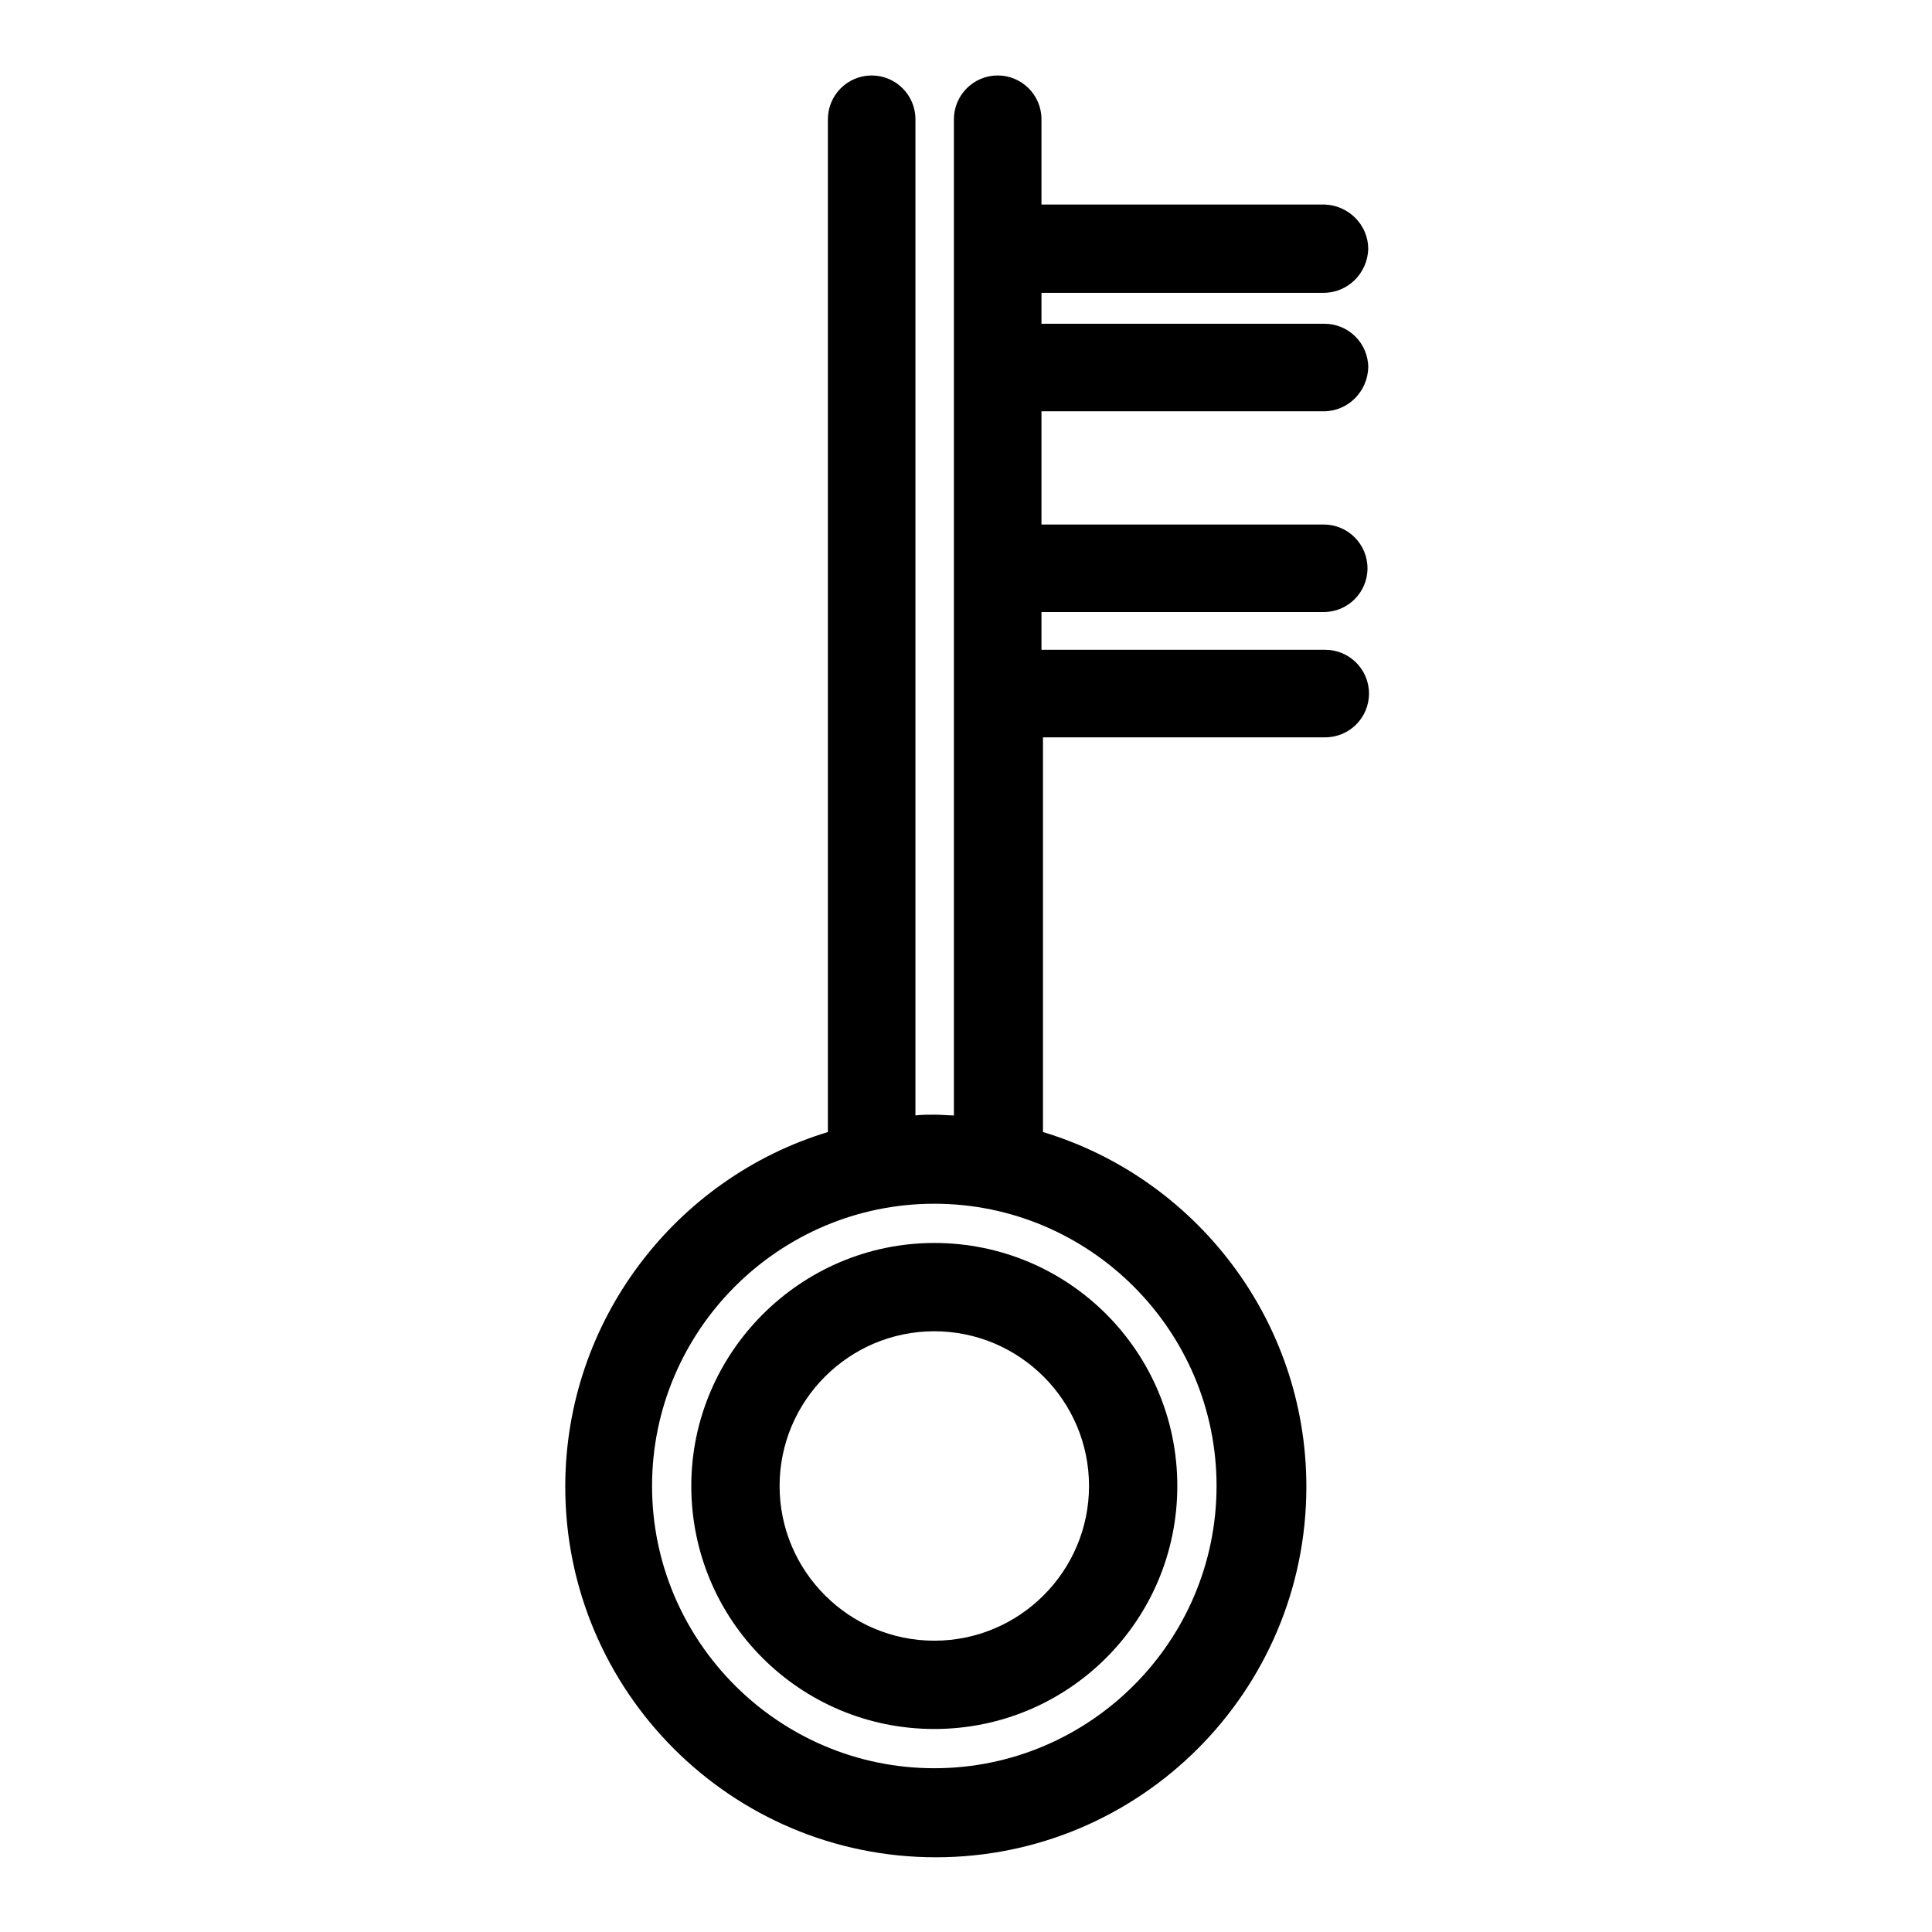
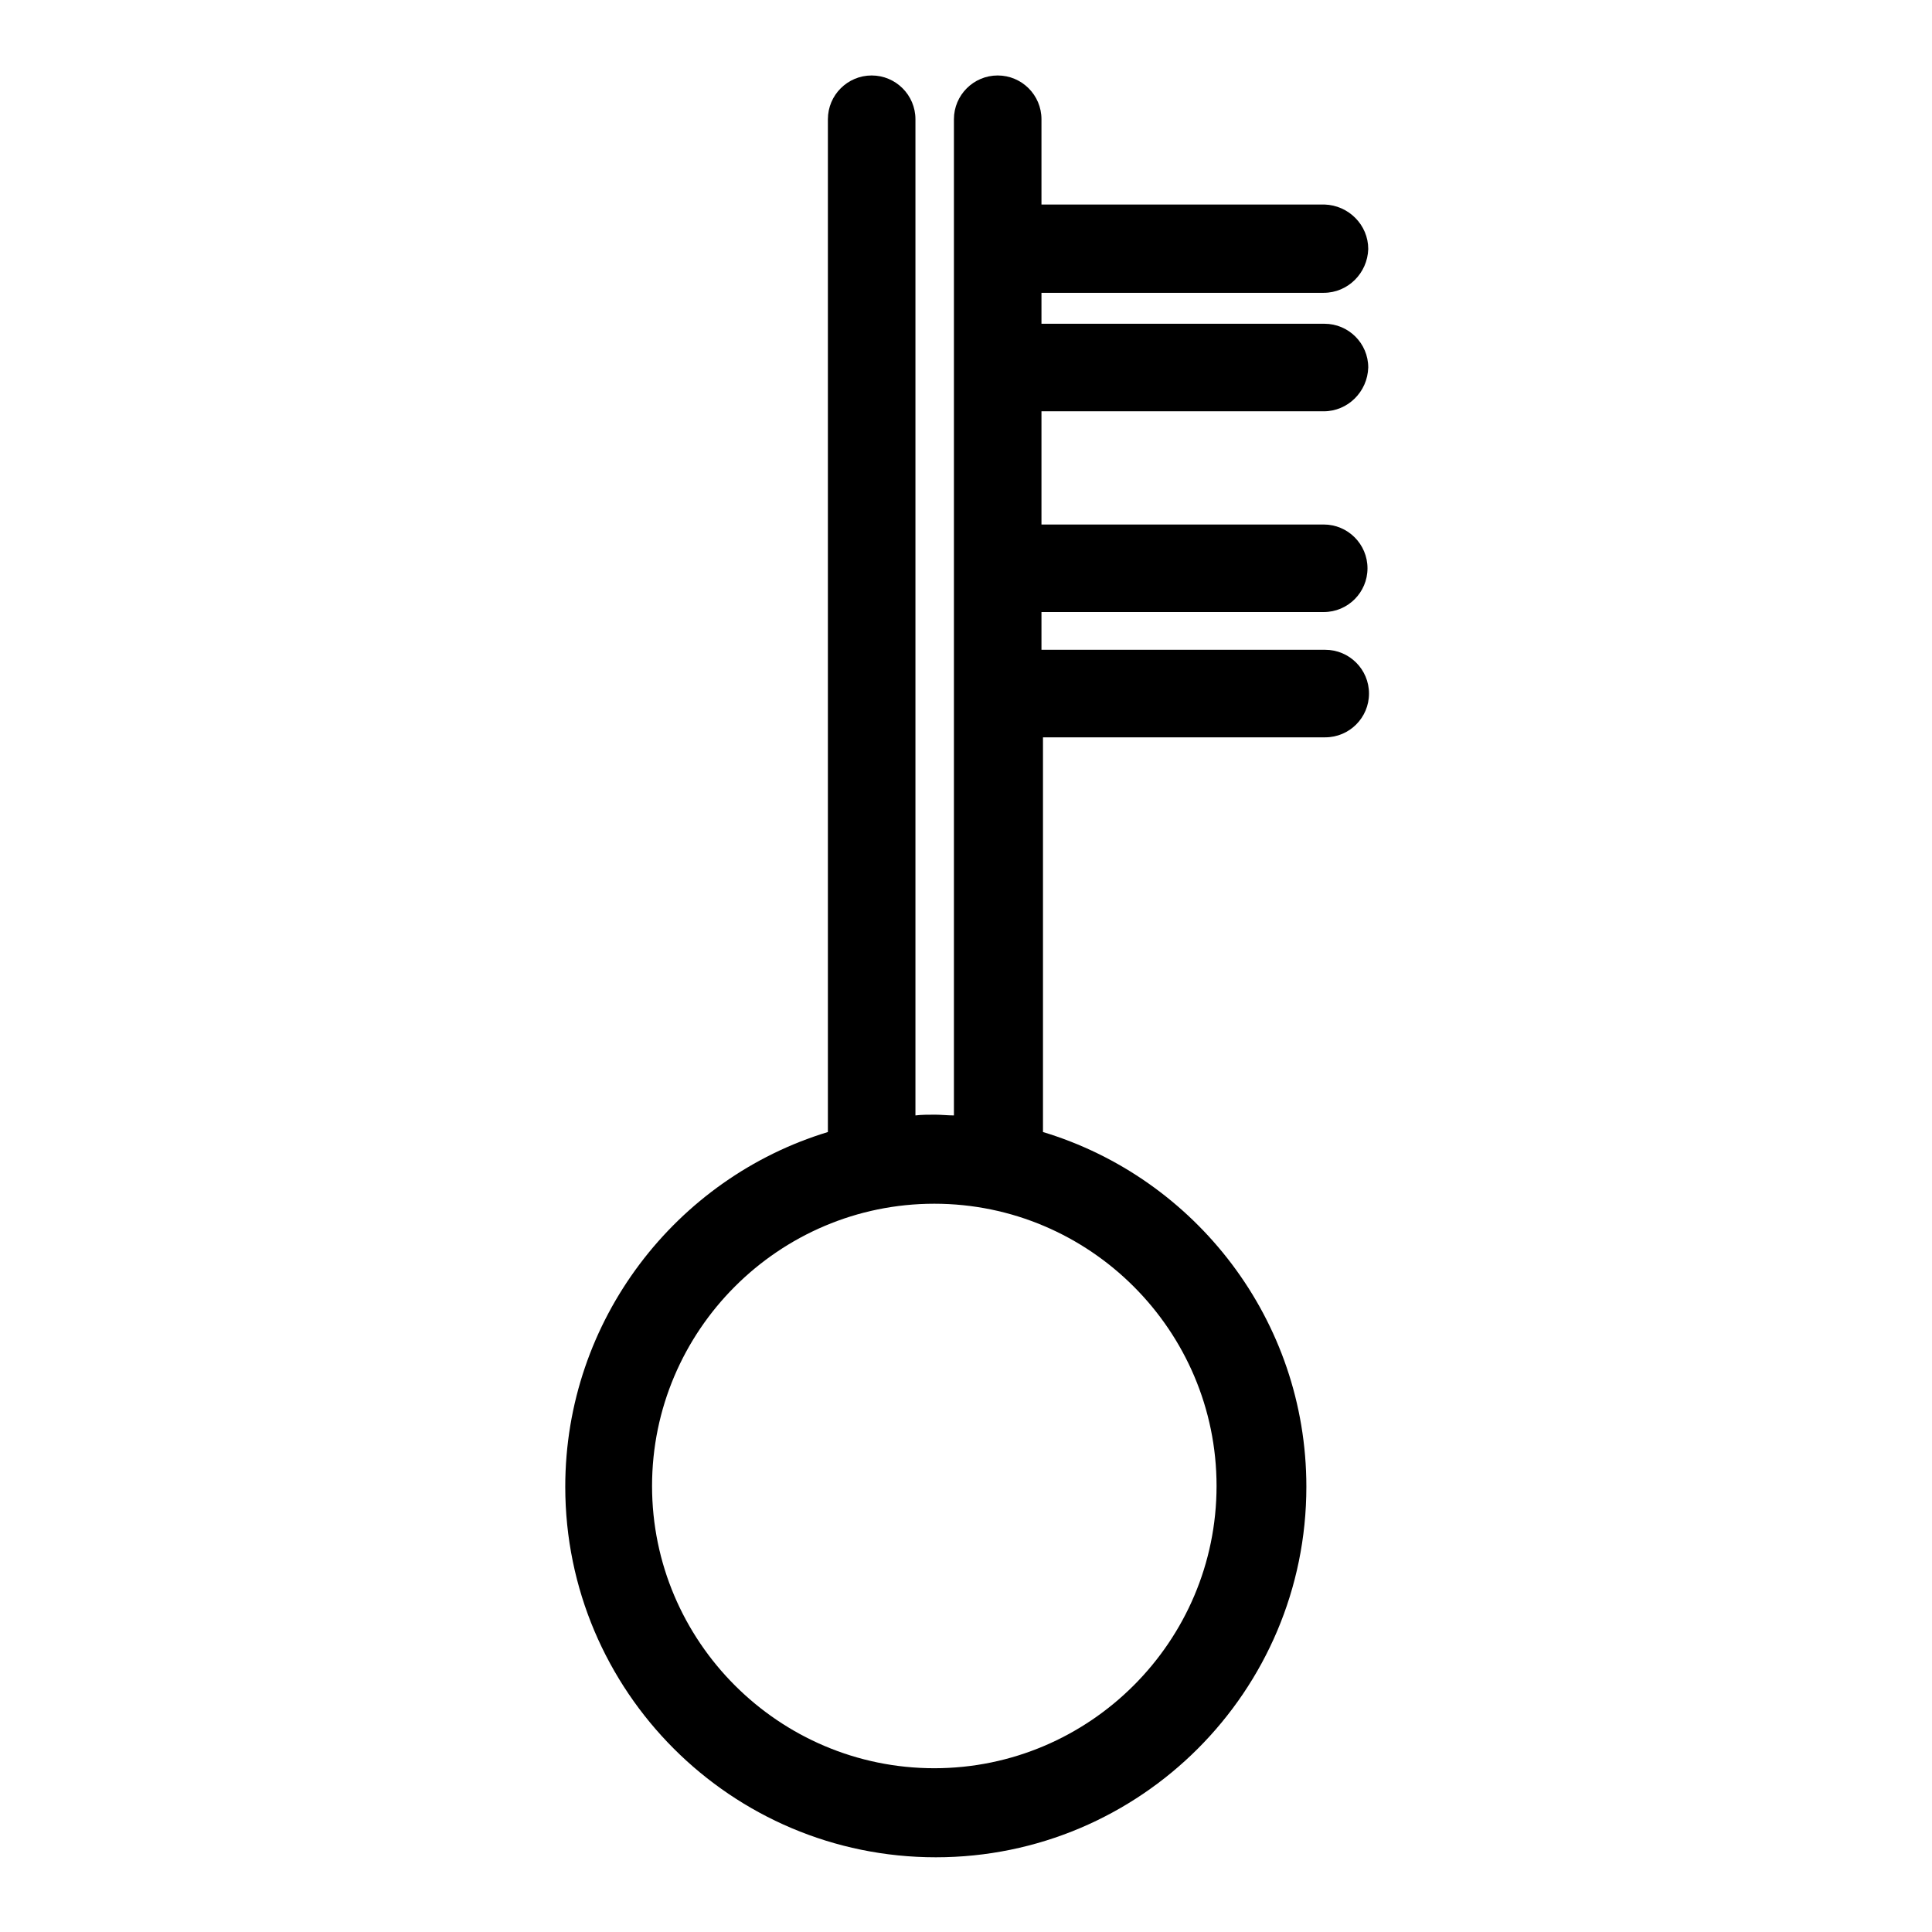
<svg xmlns="http://www.w3.org/2000/svg" version="1.1" x="0px" y="0px" viewBox="0 0 256 256" enable-background="new 0 0 256 256" xml:space="preserve">
  <g>
-     <path fill="#000000" d="M91.6,196.9c0,17.8,14.4,32.2,32.2,32.2c17.8,0,32.2-14.4,32.2-32.2c0-17.8-14.4-32.2-32.2-32.2 C106.1,164.7,91.6,179.2,91.6,196.9z M144.3,196.9c0,11.3-9.2,20.5-20.5,20.5s-20.5-9.2-20.5-20.5c0-11.3,9.2-20.5,20.5-20.5 S144.3,185.6,144.3,196.9z" />
    <path fill="#000000" d="M175.4,54.5c3.2,0,5.8-2.6,5.9-5.8c0-3.2-2.6-5.8-5.8-5.8c0,0,0,0,0,0H138v-4.1h37.4c3.2,0,5.8-2.6,5.9-5.8 c0-3.2-2.6-5.8-5.8-5.9c0,0,0,0,0,0H138V15.8c0-3.2-2.6-5.8-5.8-5.8c-3.2,0-5.8,2.6-5.8,5.8v132c-0.8,0-1.7-0.1-2.5-0.1 c-0.9,0-1.8,0-2.6,0.1v-132c0-3.2-2.6-5.8-5.8-5.8s-5.8,2.6-5.8,5.8V150c-20.1,6.1-34.8,24.9-34.8,47c0,27.1,22,49.1,49.1,49.1 s49.1-22,49.1-49.1c0-22.1-14.7-40.9-34.9-47V97.7h37.4c3.2,0,5.8-2.6,5.8-5.8c0-3.2-2.6-5.8-5.8-5.8H138v-5h37.4 c3.2,0,5.8-2.6,5.8-5.8c0-3.2-2.6-5.8-5.8-5.8H138V54.5H175.4L175.4,54.5z M161.2,196.9c0,20.6-16.8,37.4-37.4,37.4 s-37.4-16.8-37.4-37.4c0-20.6,16.8-37.4,37.4-37.4S161.2,176.3,161.2,196.9z" />
  </g>
</svg>